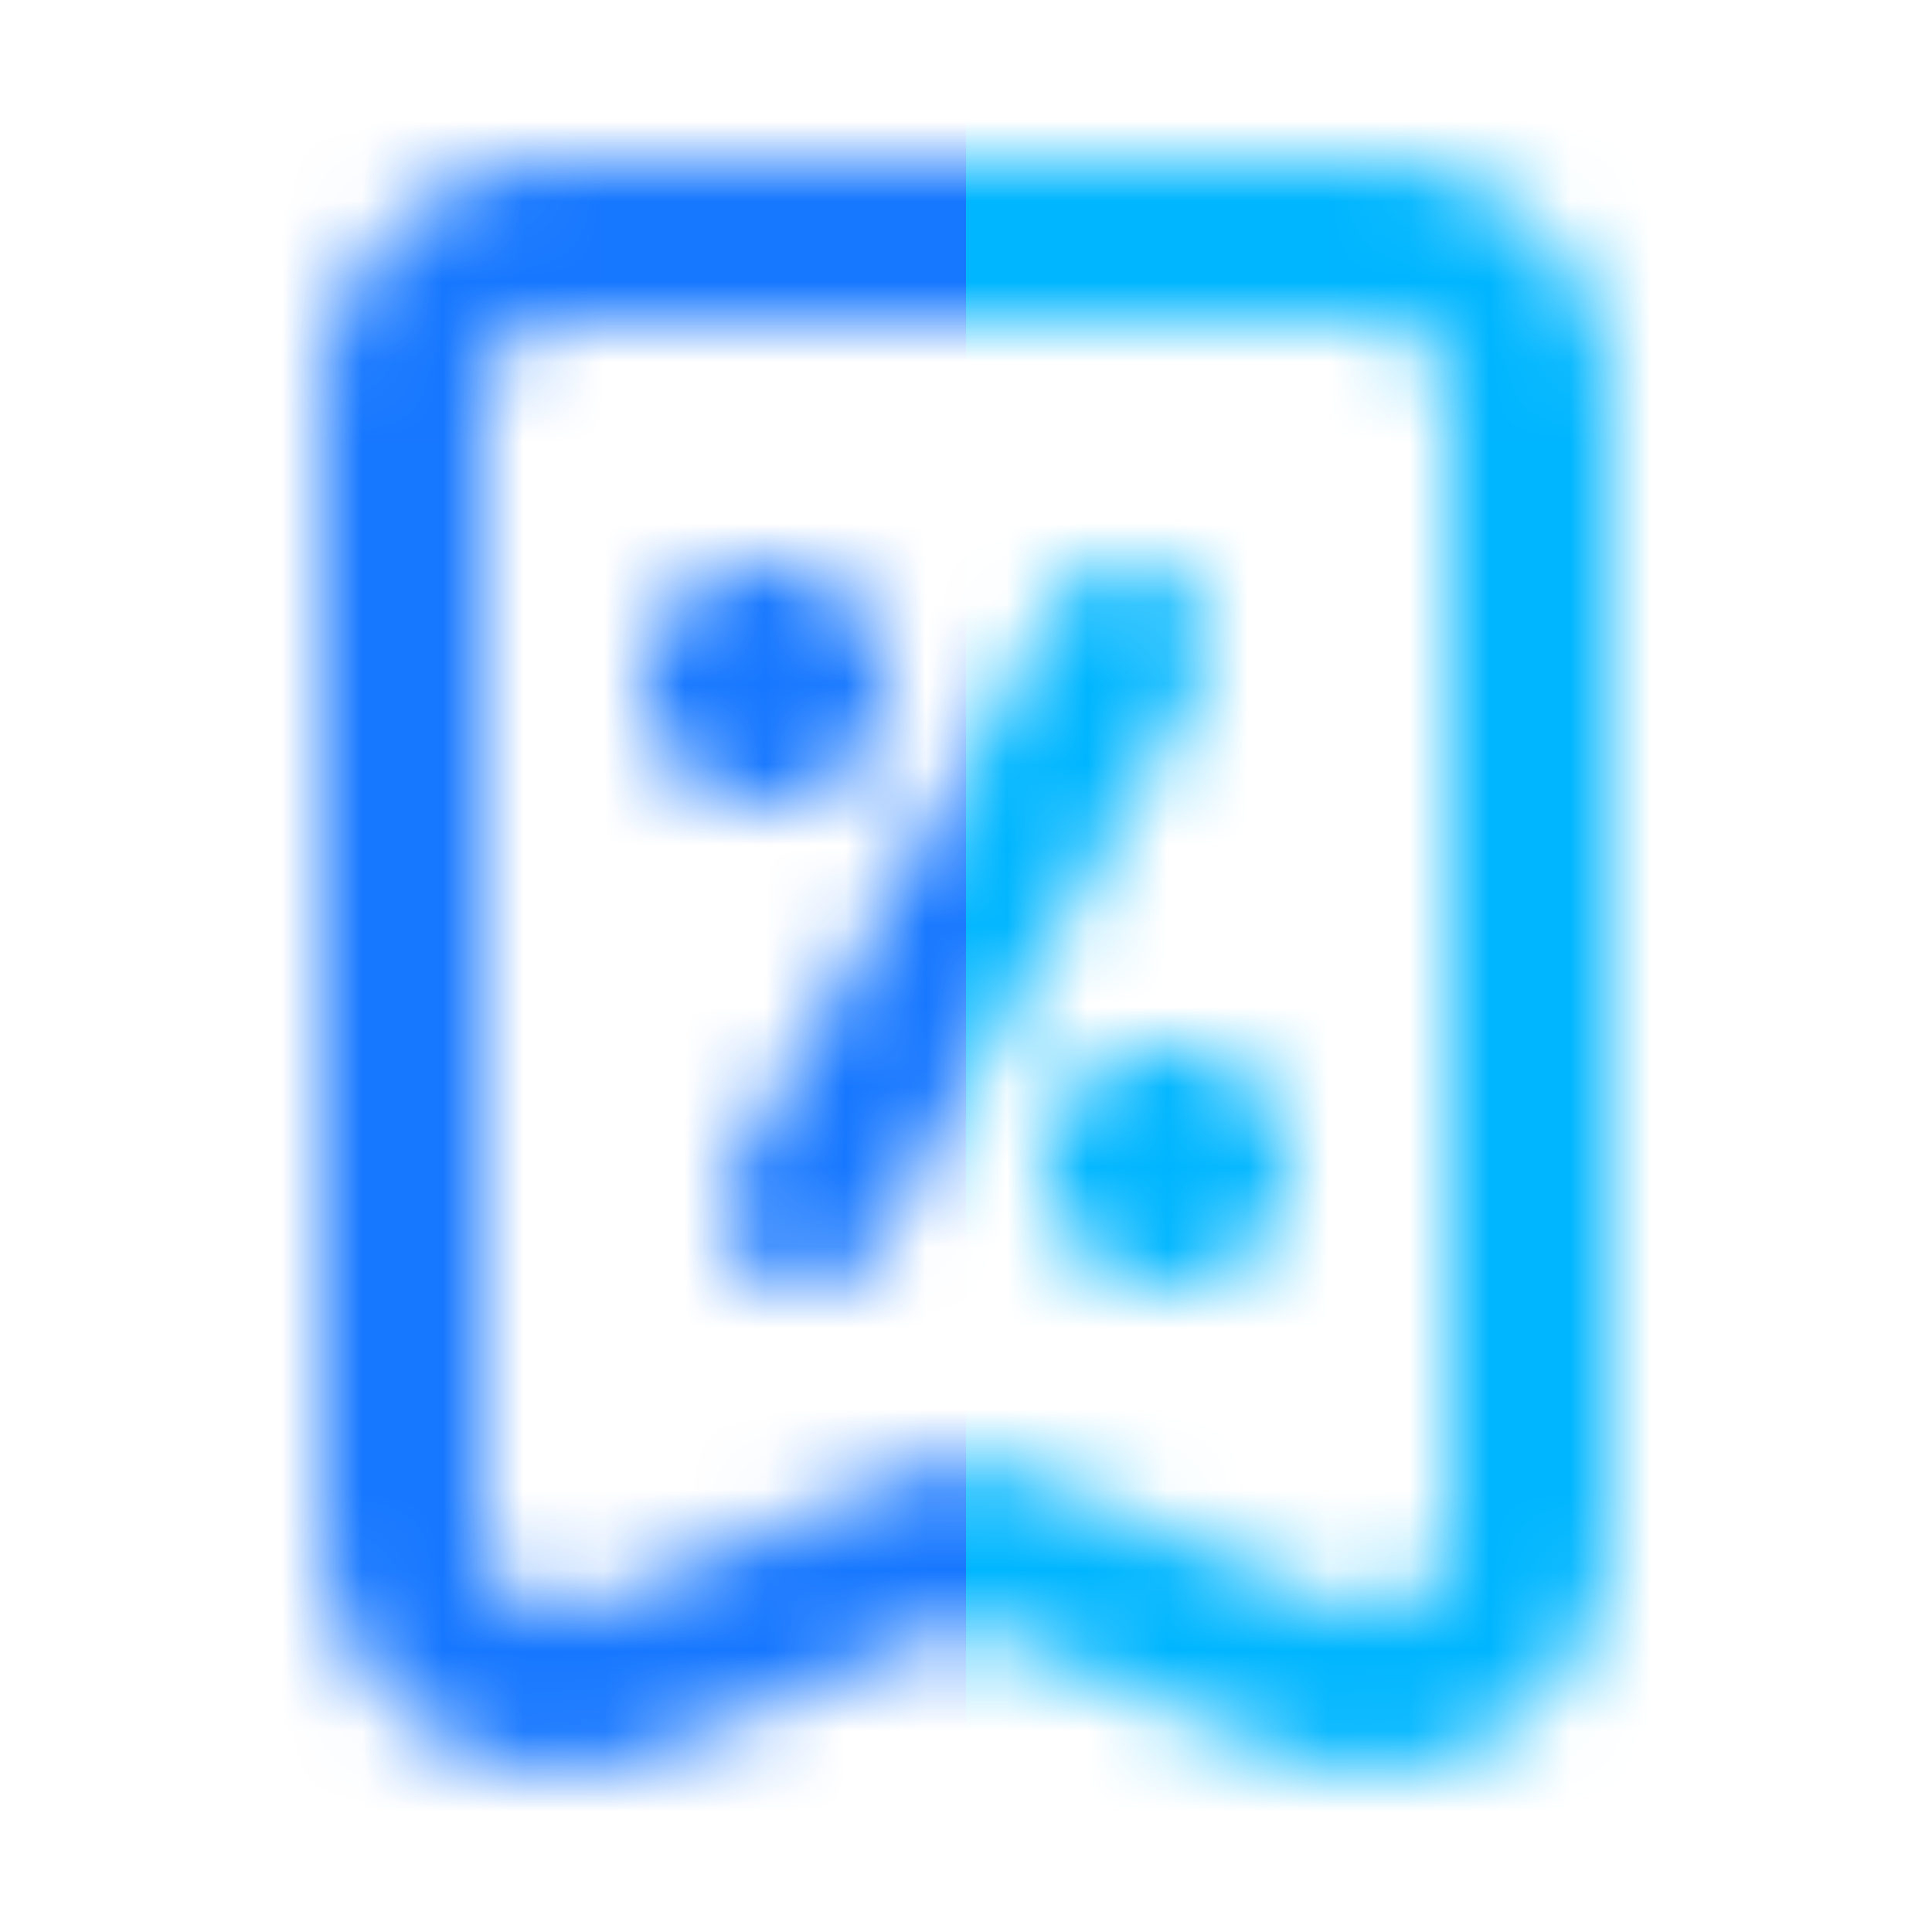
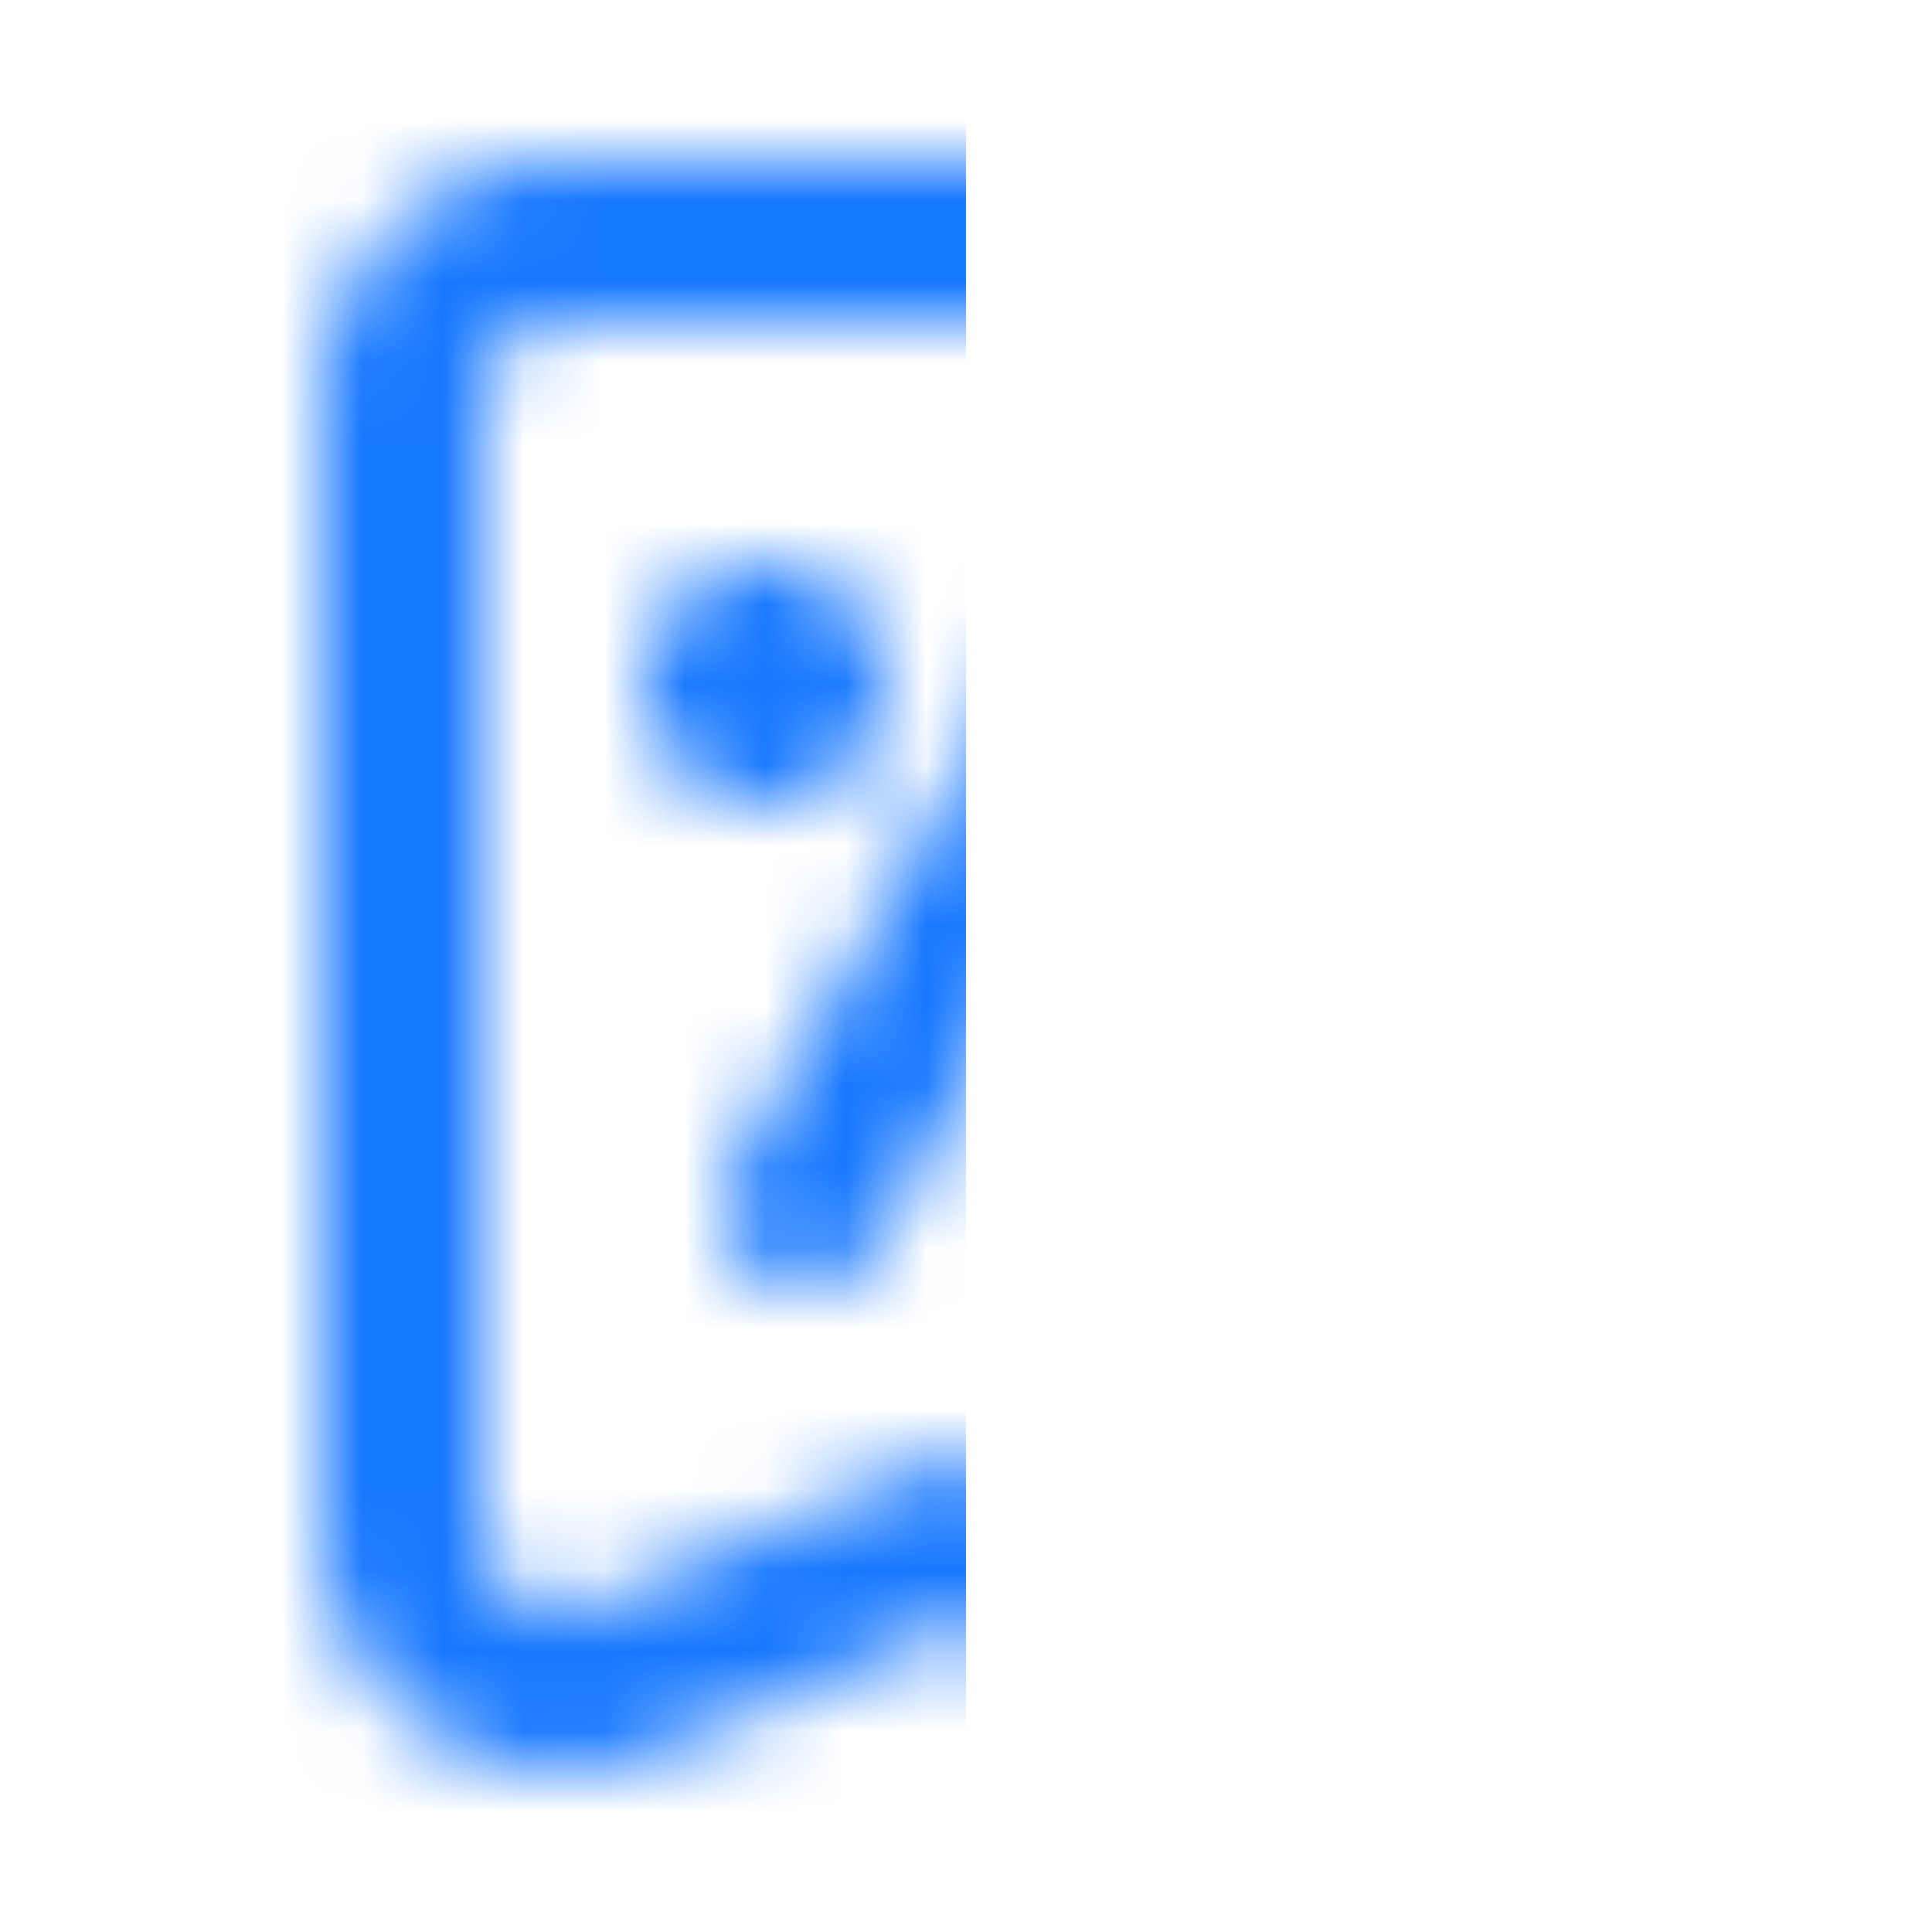
<svg xmlns="http://www.w3.org/2000/svg" xmlns:xlink="http://www.w3.org/1999/xlink" viewBox="0 0 24 24">
  <defs>
    <path d="M17 2a3 3 0 0 1 2.995 2.824L20 5v13.998a3 3 0 0 1-3.933 2.851l-.223-.082L12 20.162l-3.844 1.605a3 3 0 0 1-4.147-2.532L4 18.998V5a3 3 0 0 1 2.824-2.995L7 2h10Zm0 2H7a1 1 0 0 0-.993.883L6 5v13.998a1 1 0 0 0 1.275.962l.11-.04 3.845-1.604a2 2 0 0 1 1.374-.06l.166.06 3.845 1.605a1 1 0 0 0 1.378-.806l.007-.117V5a1 1 0 0 0-.883-.993L17 4Zm-2.504 3.132a1 1 0 0 1 .424 1.26l-.052.104-4 7a1 1 0 0 1-1.788-.888l.052-.104 4-7a1 1 0 0 1 1.364-.372ZM14.5 13a1.5 1.5 0 1 1 0 3 1.5 1.5 0 0 1 0-3Zm-5-6a1.5 1.5 0 1 1 0 3 1.5 1.5 0 0 1 0-3Z" id="a" />
  </defs>
  <g fill="none" fill-rule="evenodd">
    <mask id="b" fill="#fff">
      <use xlink:href="#a" />
    </mask>
-     <path fill="#00B6FF" mask="url(#b)" d="M12 0h12v24H12z" />
    <path fill="#1677FF" mask="url(#b)" d="M0 0h12v24H0z" />
-     <path d="M0 0h24v24H0z" />
  </g>
</svg>